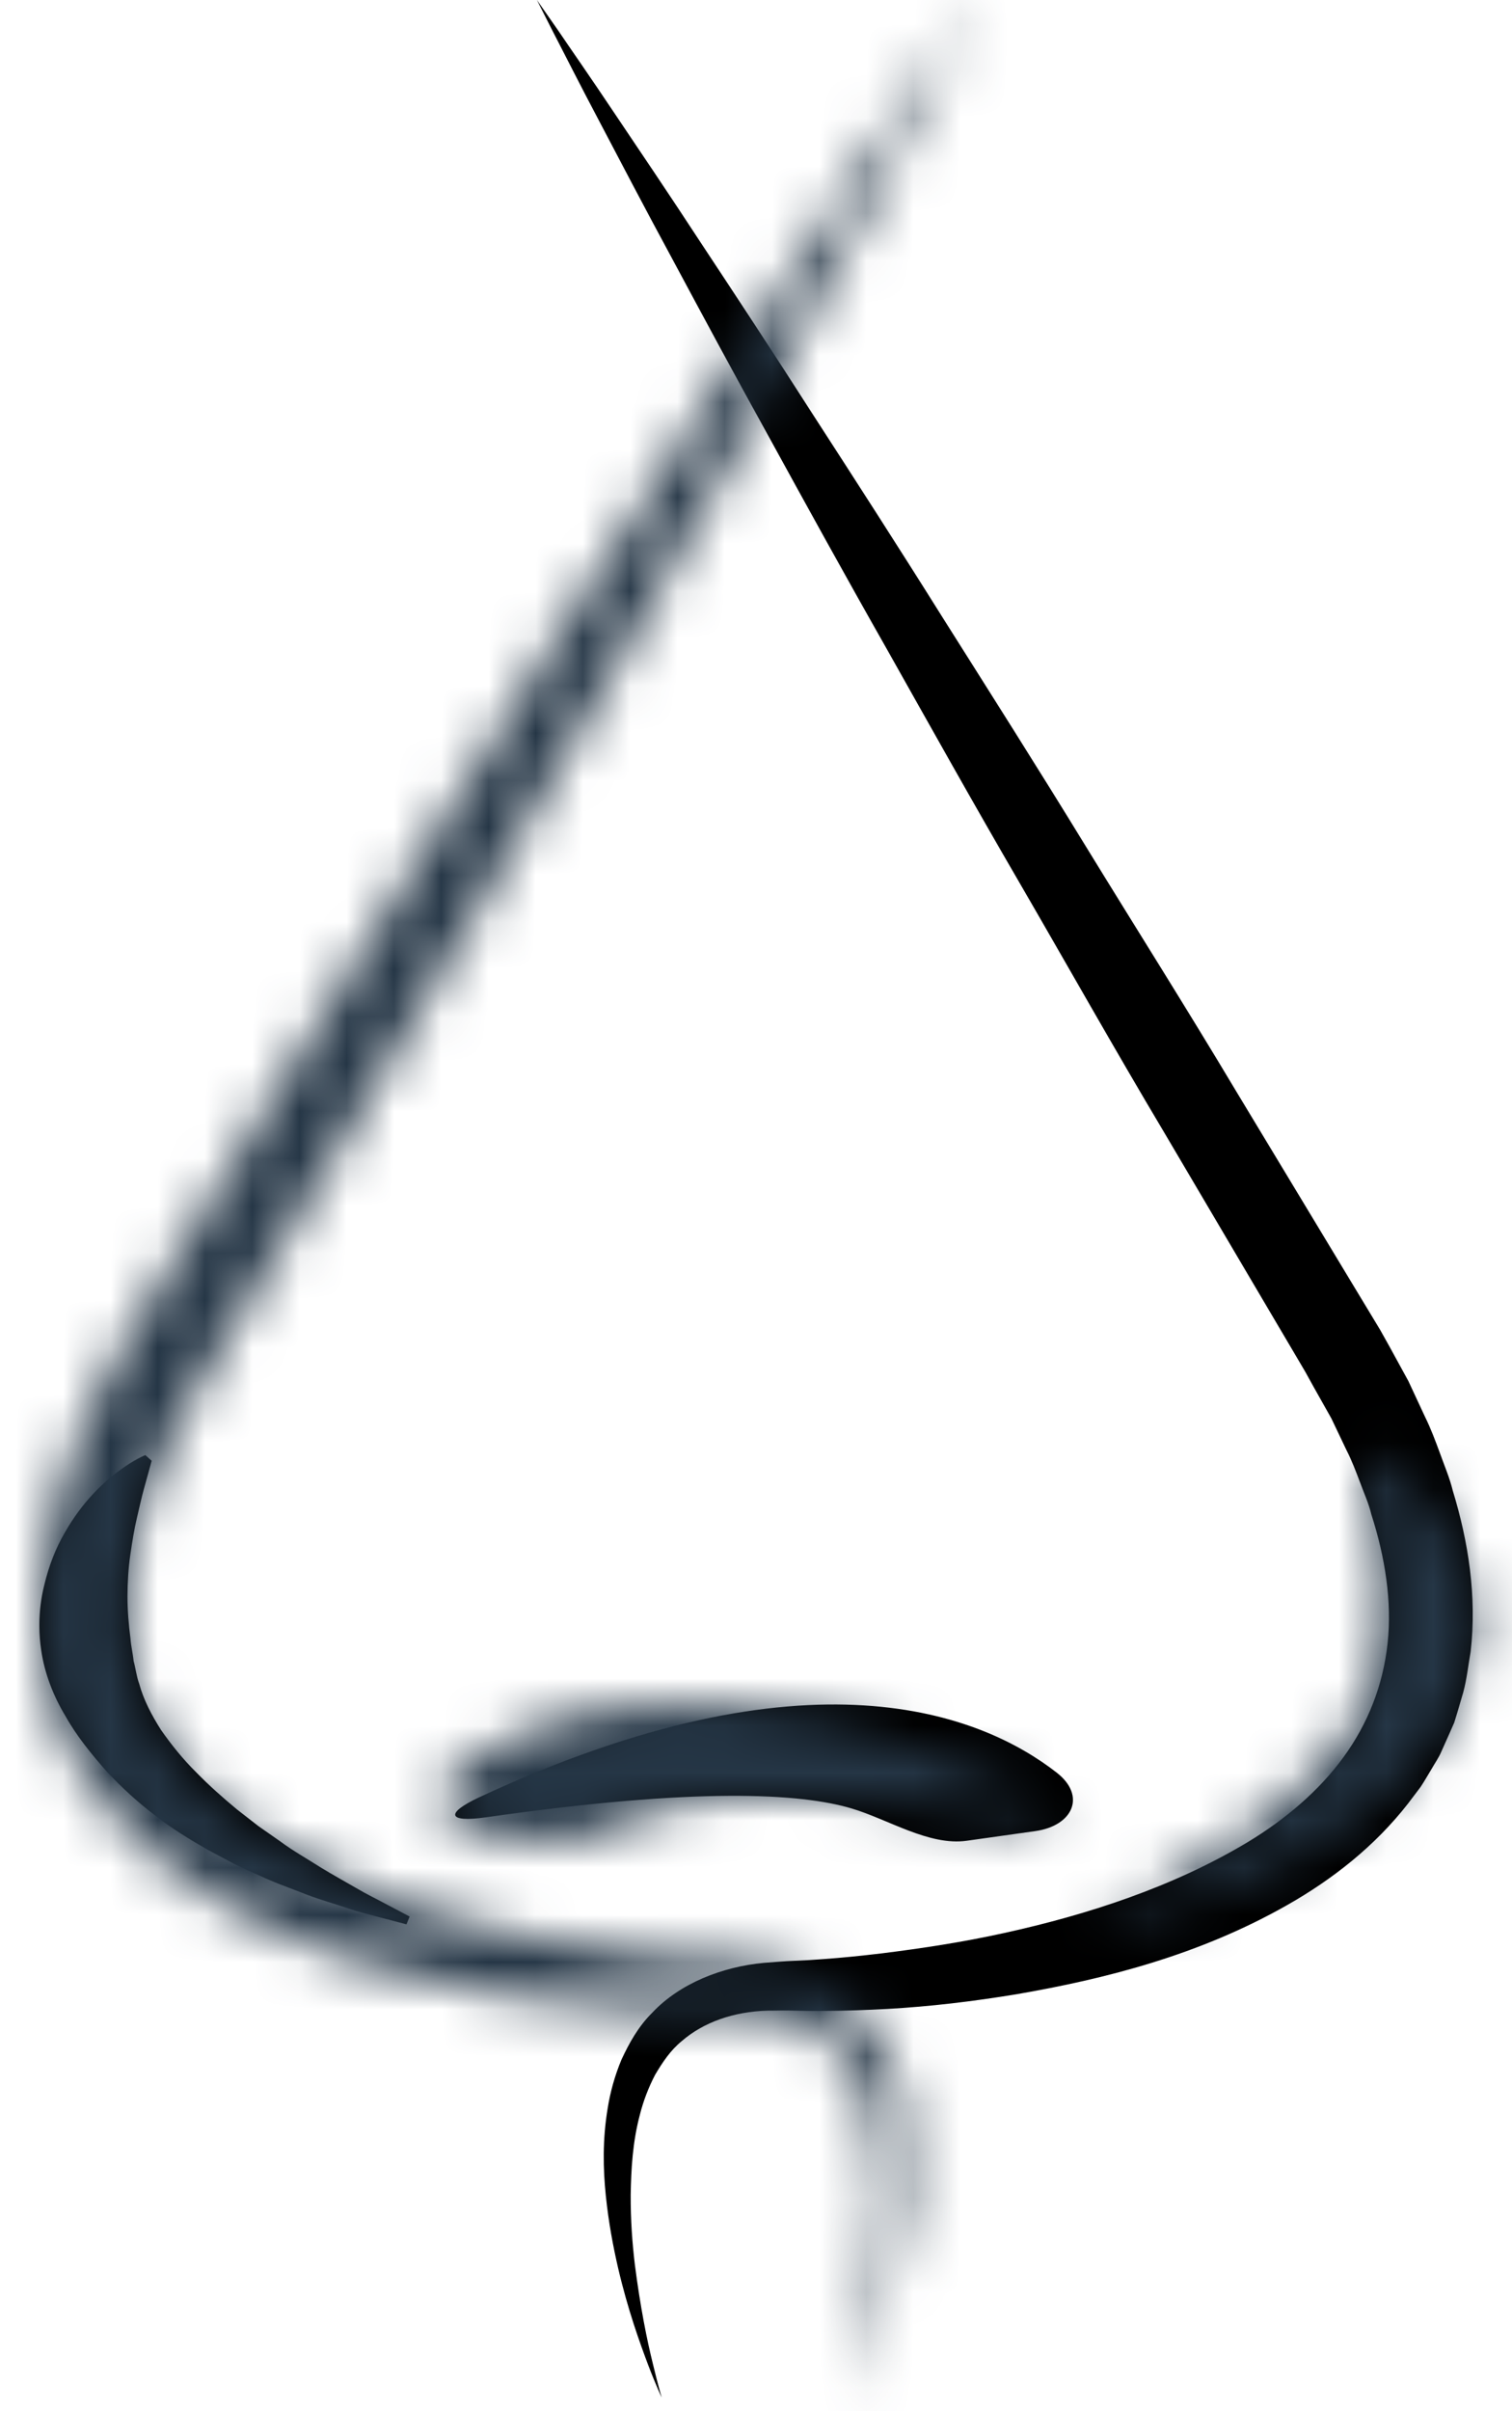
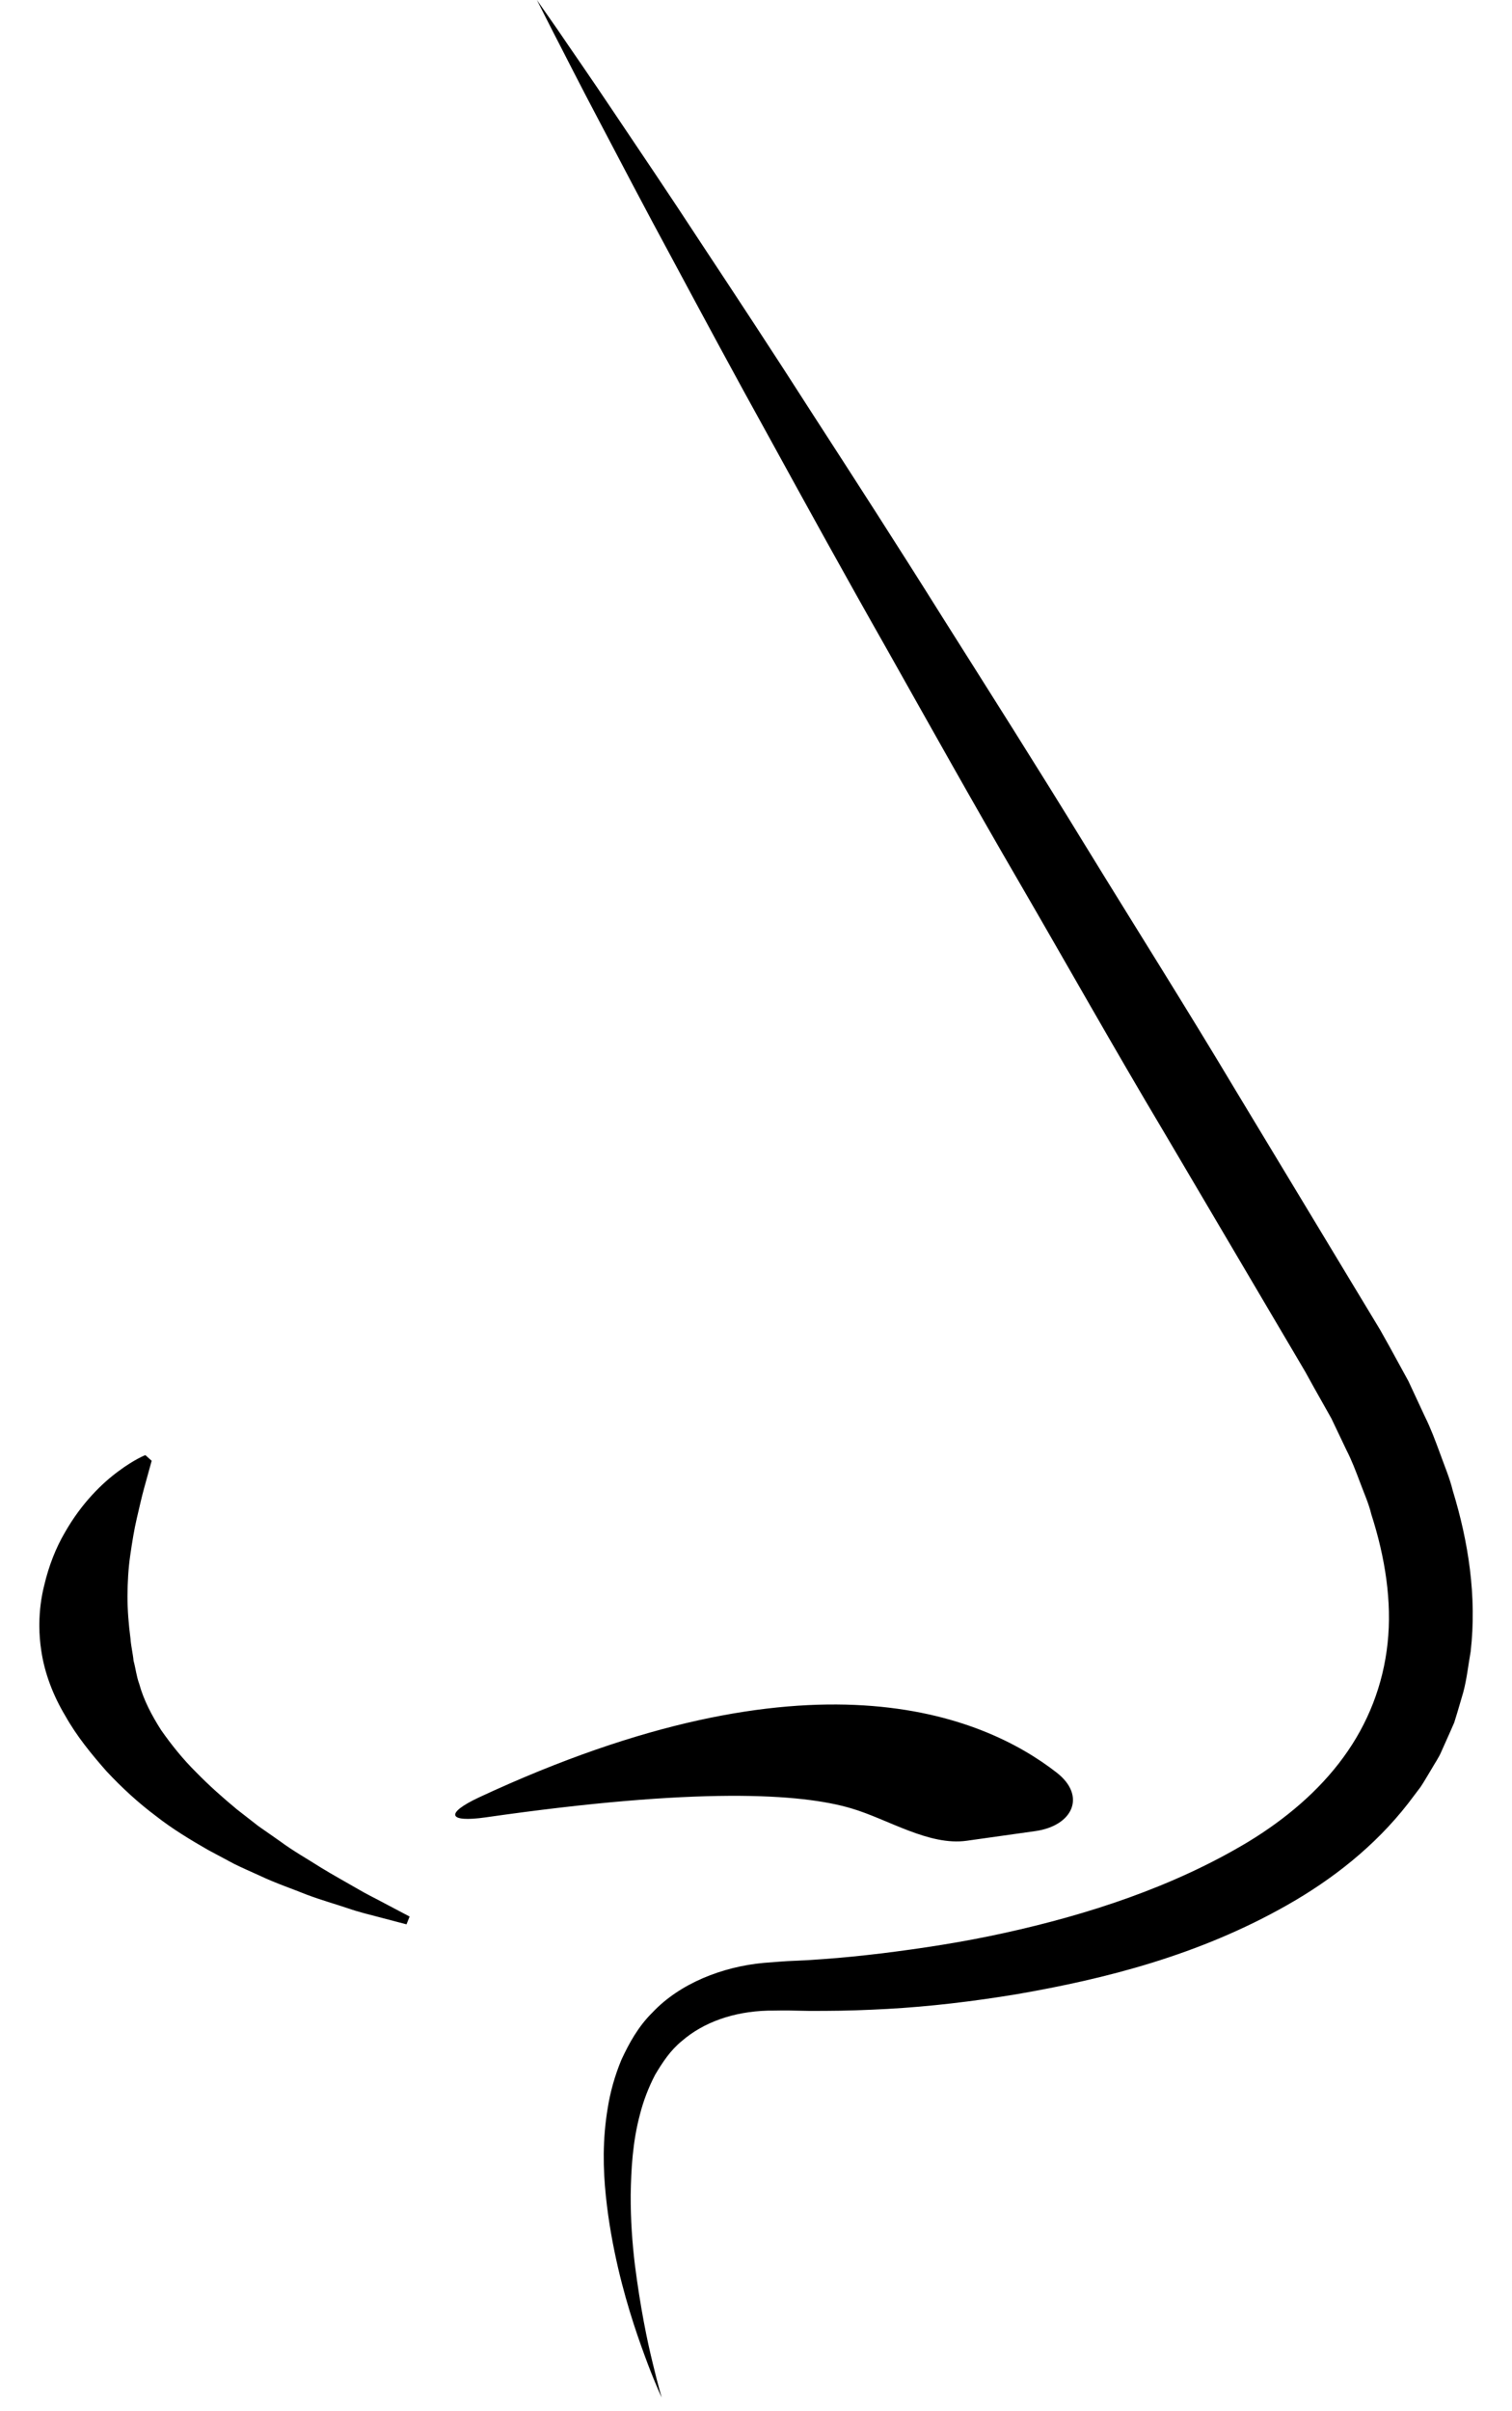
<svg xmlns="http://www.w3.org/2000/svg" xmlns:xlink="http://www.w3.org/1999/xlink" width="32px" height="51px" viewBox="0 0 32 51" version="1.1">
  <title>_Instagram</title>
  <desc>Created with Sketch.</desc>
  <defs>
    <path d="M17.165,50.71 C17.165,50.71 17.241,50.459 17.355,49.983 C17.473,49.508 17.617,48.803 17.732,47.905 C17.786,47.457 17.824,46.958 17.821,46.421 C17.812,45.885 17.781,45.305 17.626,44.726 C17.553,44.437 17.444,44.152 17.304,43.884 C17.15,43.624 16.98,43.366 16.741,43.172 C16.282,42.773 15.645,42.547 14.918,42.527 C14.736,42.528 14.557,42.519 14.343,42.527 C14.14,42.533 13.928,42.535 13.707,42.532 C13.27,42.531 12.836,42.515 12.39,42.491 C11.501,42.442 10.584,42.334 9.647,42.179 C7.78,41.856 5.791,41.356 3.914,40.287 C2.981,39.756 2.079,39.059 1.367,38.144 L1.105,37.798 C1.024,37.677 0.953,37.549 0.876,37.424 C0.804,37.296 0.718,37.177 0.661,37.041 L0.481,36.638 L0.392,36.435 L0.327,36.224 L0.202,35.799 C0.125,35.515 0.096,35.223 0.044,34.933 C-0.09,33.765 0.093,32.606 0.421,31.534 C0.488,31.258 0.599,31.003 0.693,30.739 C0.79,30.477 0.887,30.214 1.01,29.967 L1.361,29.213 L1.757,28.49 L1.959,28.129 L2.163,27.791 L2.571,27.116 C2.842,26.666 3.114,26.216 3.385,25.767 C3.927,24.87 4.466,23.976 5.002,23.089 C6.064,21.311 7.155,19.587 8.187,17.904 C9.217,16.221 10.242,14.609 11.208,13.079 C12.169,11.545 13.098,10.106 13.957,8.779 C14.809,7.448 15.607,6.238 16.316,5.166 C17.019,4.09 17.649,3.162 18.164,2.395 C18.677,1.627 19.094,1.032 19.371,0.623 C19.655,0.217 19.806,0 19.806,0 C19.806,0 19.687,0.235 19.464,0.675 C19.236,1.113 18.912,1.76 18.481,2.573 C18.052,3.388 17.535,4.38 16.924,5.507 C16.318,6.636 15.633,7.911 14.868,9.291 C14.109,10.674 13.285,12.171 12.392,13.743 C11.505,15.318 10.575,16.983 9.583,18.687 C8.592,20.393 7.594,22.169 6.533,23.948 C6.007,24.84 5.476,25.739 4.944,26.642 C4.678,27.093 4.411,27.545 4.144,27.998 L3.743,28.677 L3.543,29.017 L3.361,29.346 L2.992,30.001 L2.673,30.67 C2.559,30.892 2.474,31.119 2.388,31.346 C2.304,31.574 2.201,31.799 2.146,32.03 C1.853,32.942 1.707,33.876 1.802,34.757 C1.896,35.637 2.216,36.456 2.736,37.167 C3.254,37.879 3.963,38.478 4.754,38.958 C6.346,39.915 8.163,40.5 9.911,40.884 C10.789,41.078 11.658,41.21 12.502,41.315 C12.923,41.365 13.343,41.409 13.746,41.437 C13.945,41.453 14.149,41.465 14.358,41.473 C14.555,41.479 14.783,41.501 15.005,41.517 C15.883,41.598 16.782,41.951 17.363,42.569 C17.664,42.866 17.858,43.223 18.016,43.563 C18.161,43.911 18.255,44.257 18.308,44.592 C18.42,45.262 18.405,45.883 18.347,46.445 C18.289,47.007 18.193,47.513 18.089,47.965 C17.878,48.868 17.628,49.55 17.455,50.012 C17.279,50.473 17.165,50.71 17.165,50.71 Z M8.805,37.493 C10.385,36.262 14.033,34.758 21.03,38.016 C21.758,38.357 21.689,38.553 20.889,38.439 C16.404,37.795 14.213,37.932 13.148,38.25 C12.375,38.478 11.508,39.047 10.709,38.934 L9.26,38.73 C8.46,38.618 8.174,37.984 8.805,37.493 Z M30.336,34.348 L30.336,34.405 C30.335,34.571 30.322,34.74 30.296,34.909 C30.227,35.388 30.043,35.865 29.788,36.29 C29.545,36.723 29.232,37.104 28.915,37.464 C28.588,37.814 28.24,38.133 27.875,38.406 C27.516,38.688 27.135,38.916 26.766,39.128 C26.579,39.228 26.395,39.326 26.216,39.422 C26.034,39.512 25.852,39.59 25.677,39.67 C25.329,39.835 24.985,39.949 24.677,40.074 C24.365,40.191 24.068,40.274 23.814,40.36 C23.558,40.448 23.334,40.5 23.148,40.549 C22.778,40.647 22.566,40.702 22.566,40.702 L22.5,40.537 C22.5,40.537 22.692,40.435 23.029,40.258 C23.195,40.167 23.407,40.067 23.631,39.934 C23.857,39.802 24.114,39.663 24.386,39.496 C24.655,39.323 24.957,39.156 25.247,38.941 C25.395,38.837 25.547,38.732 25.702,38.623 C25.849,38.508 26,38.391 26.153,38.272 C26.45,38.026 26.746,37.764 27.018,37.485 C27.297,37.209 27.541,36.905 27.758,36.595 C27.961,36.278 28.132,35.949 28.222,35.617 C28.282,35.455 28.298,35.286 28.342,35.129 C28.357,34.968 28.397,34.816 28.407,34.661 C28.447,34.356 28.471,34.058 28.471,33.76 C28.469,33.464 28.453,33.171 28.412,32.893 C28.372,32.616 28.329,32.349 28.273,32.111 C28.217,31.874 28.169,31.655 28.119,31.476 C28.017,31.108 27.959,30.897 27.959,30.897 L28.093,30.777 C28.093,30.777 28.326,30.867 28.661,31.117 C28.997,31.364 29.436,31.78 29.799,32.419 C29.984,32.735 30.135,33.113 30.234,33.535 C30.298,33.79 30.334,34.065 30.336,34.348 Z" id="path-1" />
  </defs>
  <g id="_Designs" stroke="none" stroke-width="1" fill="none" fill-rule="evenodd">
    <g id="Product-page---The-Glenlivet-002---Mobile--With-Akzidenz-Grotesk" transform="translate(-30, -2099)">
      <g id="Stacked-Group-3" transform="translate(20, 2099)">
        <g id="Nose">
          <g id="Icon/Nose-icon">
            <g id="Color" transform="translate(10.833, 0)">
              <mask id="mask-2" fill="white">
                <use xlink:href="#path-1" />
              </mask>
              <use id="Mask" fill="#000000" fill-rule="nonzero" transform="translate(15.168, 25.355) scale(-1, 1) translate(-15.168, -25.355) " xlink:href="#path-1" />
              <g id="Dark" mask="url(#mask-2)" fill="#253646">
                <g transform="translate(-10.833, 0)" id="Color">
-                   <rect x="0" y="0" width="52" height="52" />
-                 </g>
+                   </g>
              </g>
            </g>
          </g>
        </g>
      </g>
    </g>
  </g>
</svg>